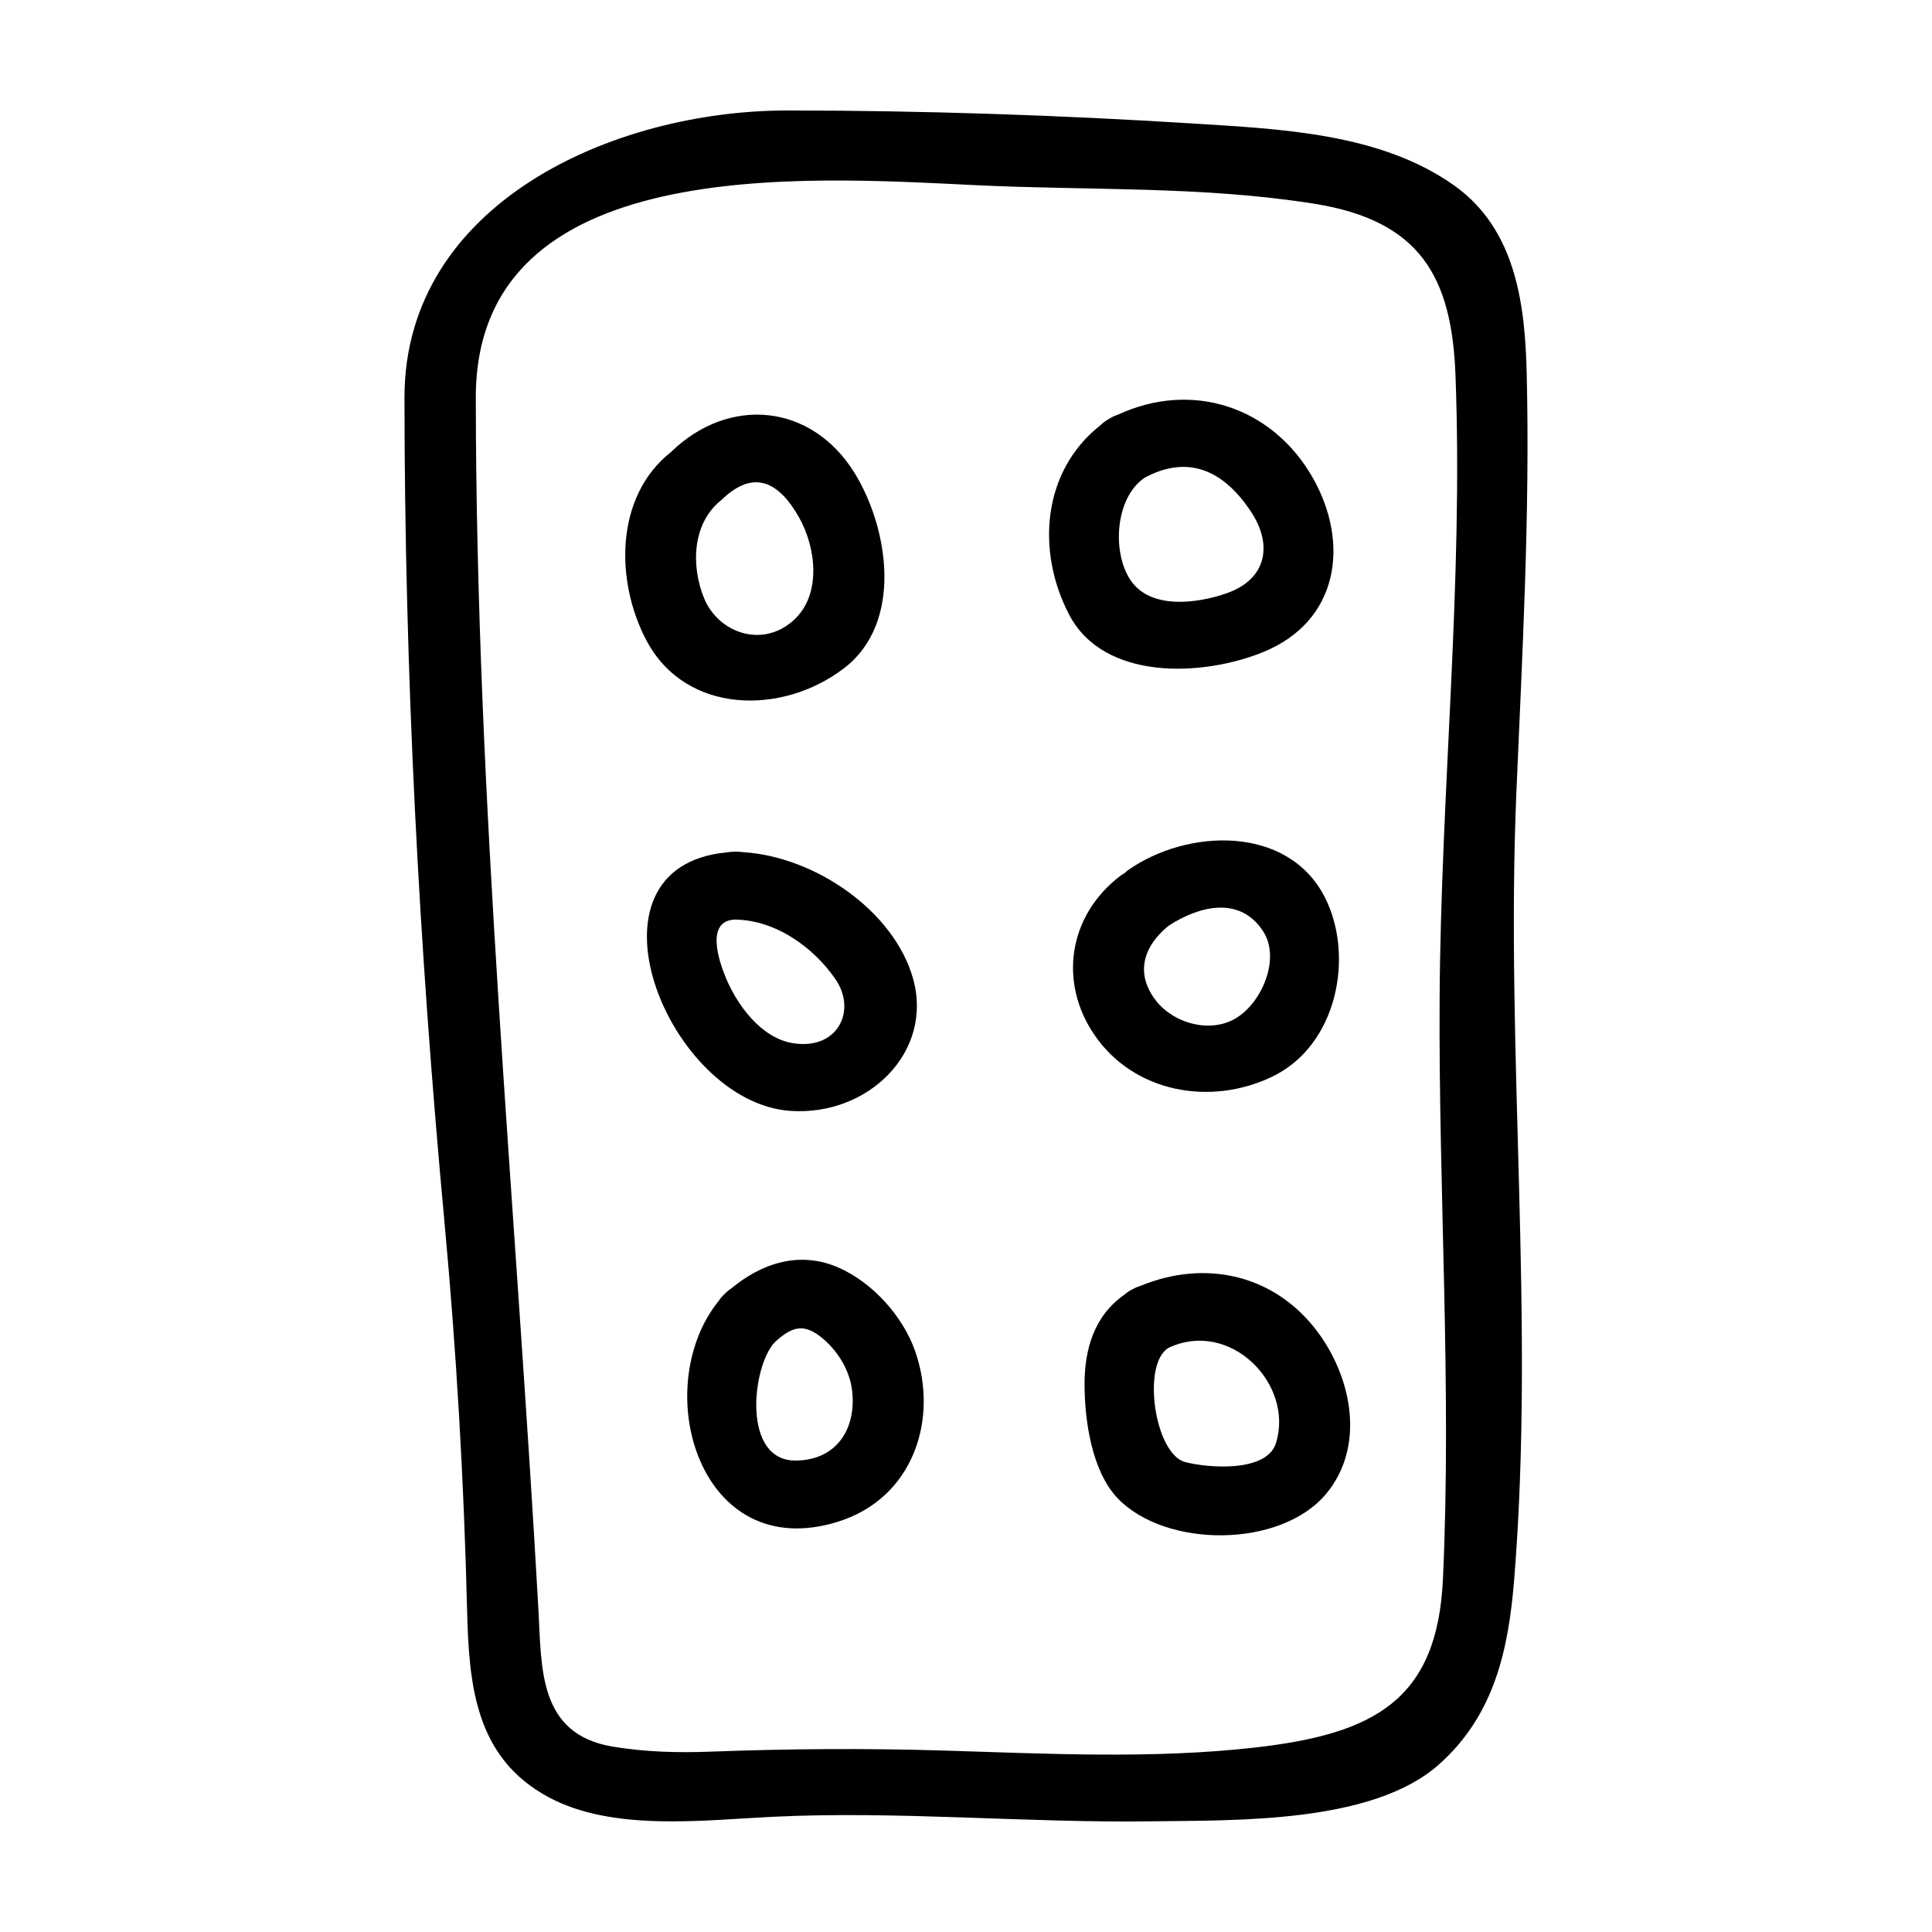
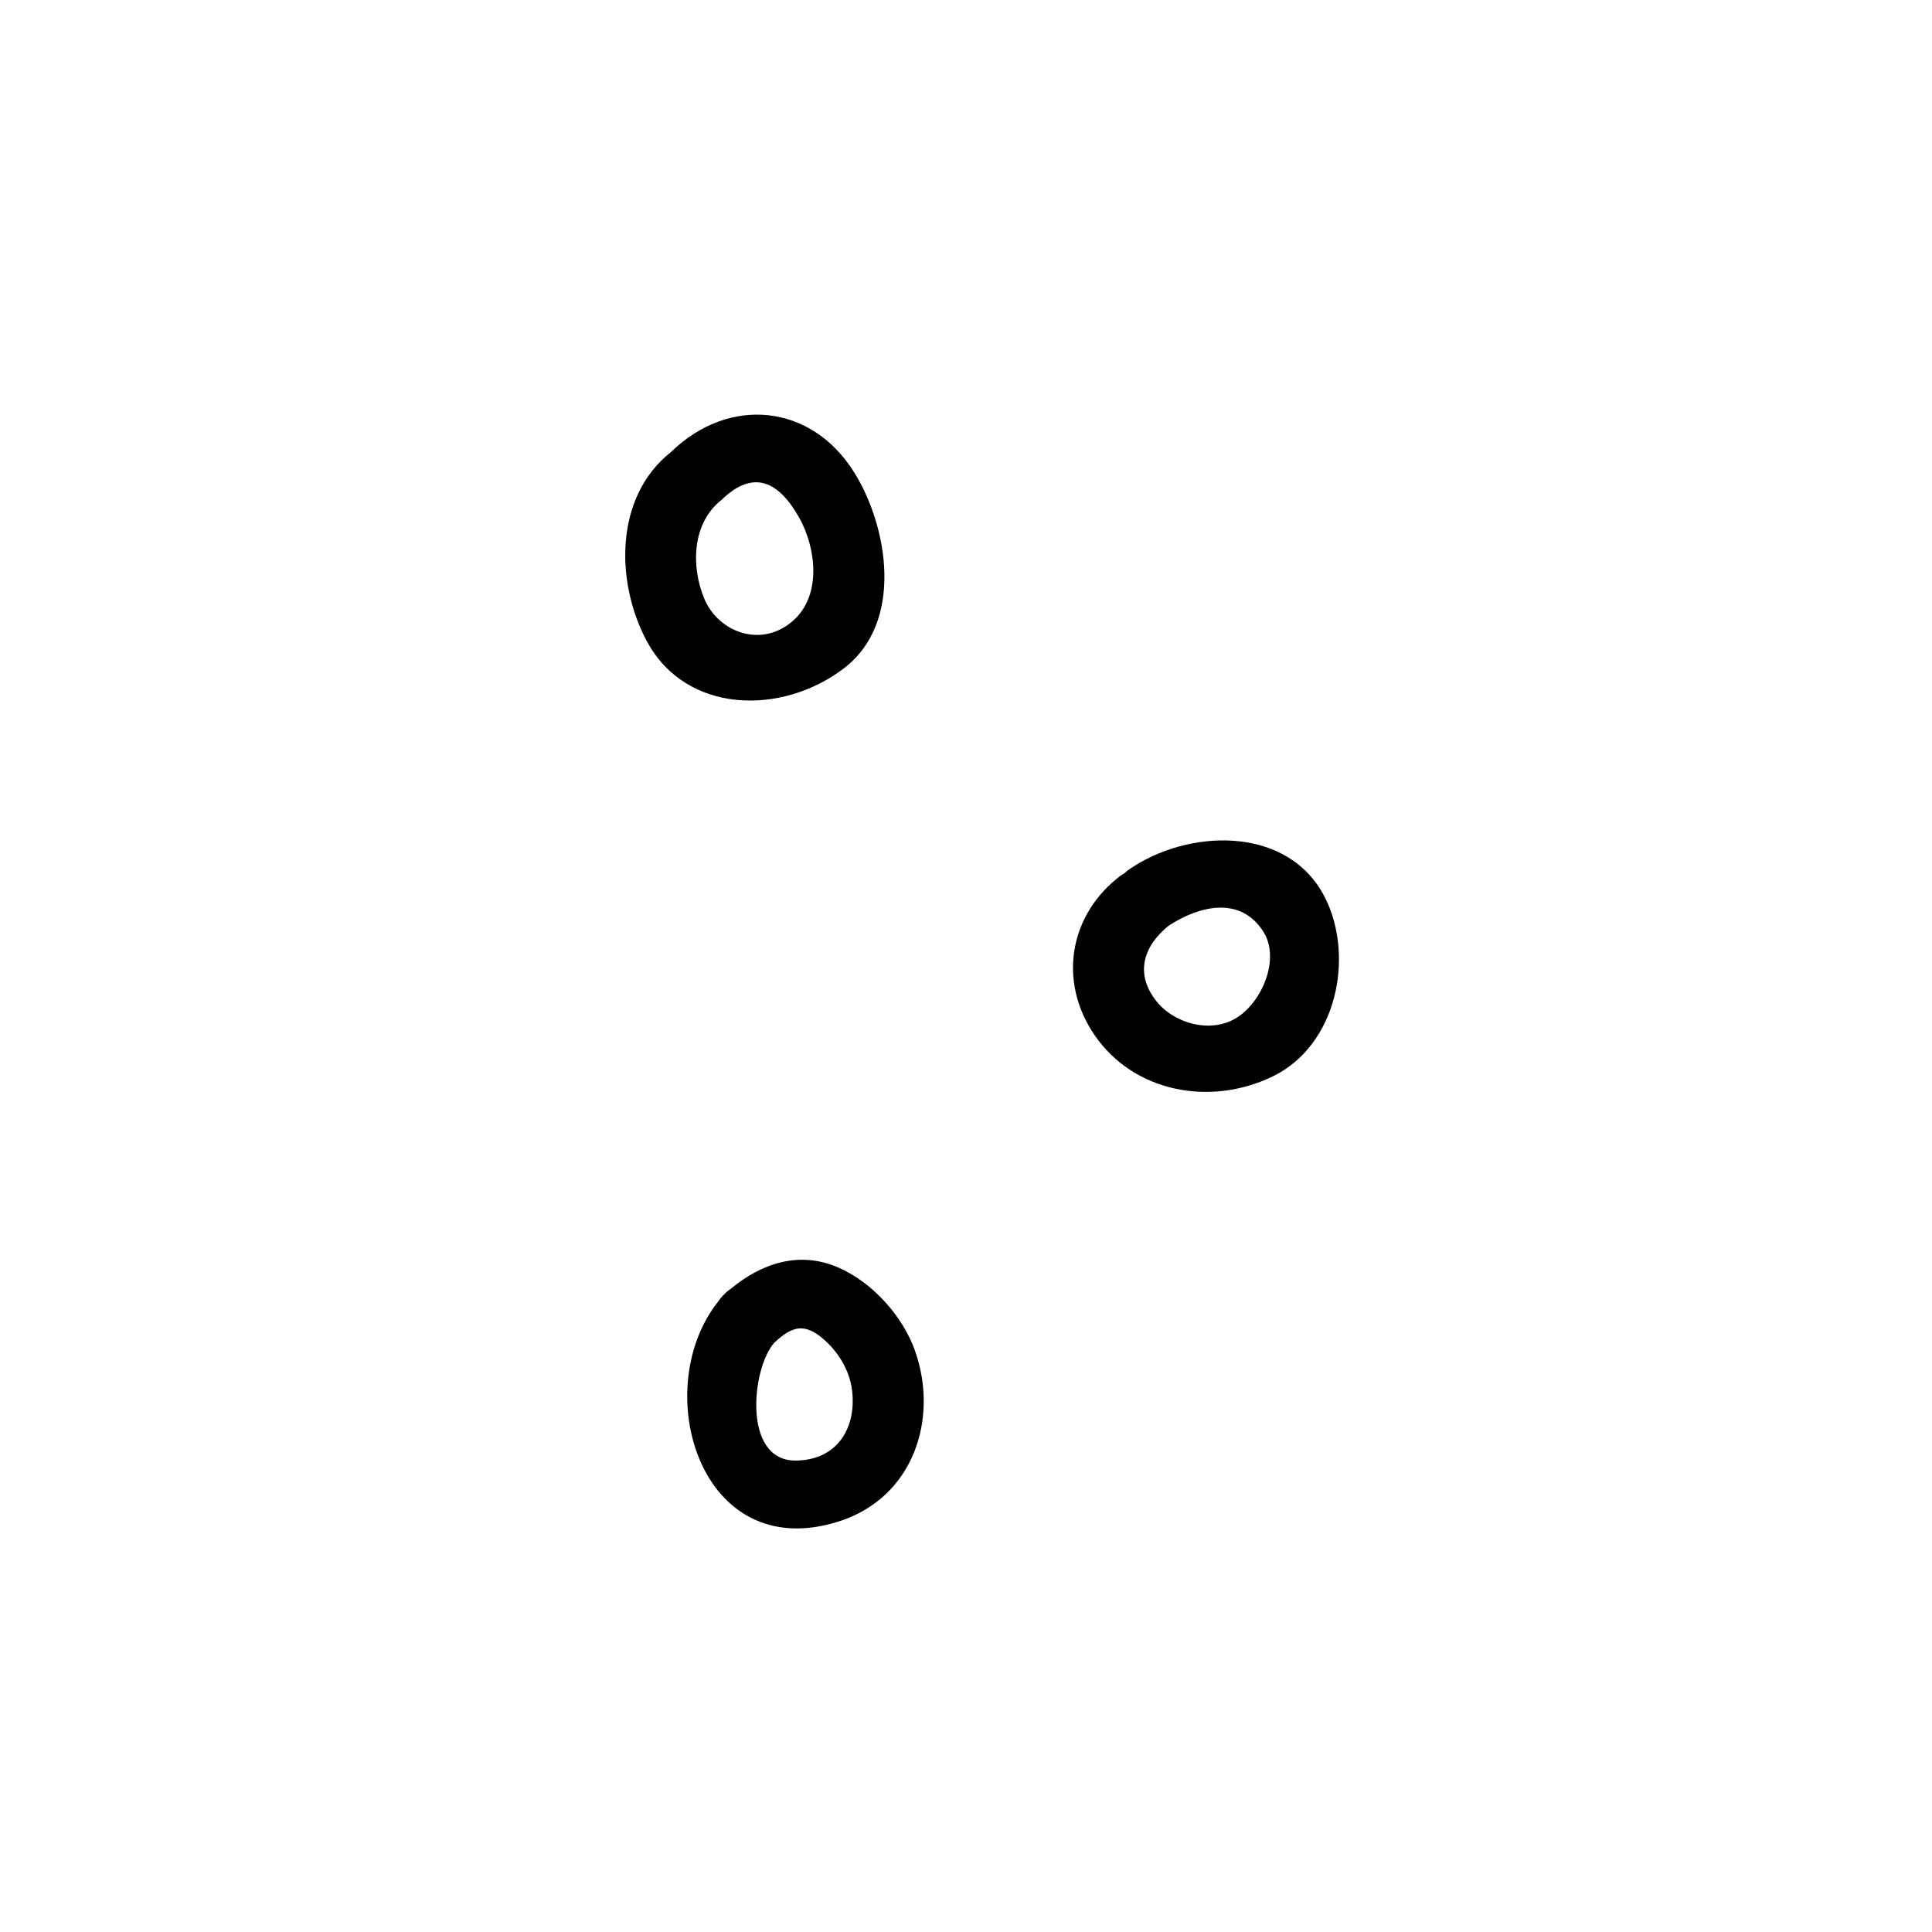
<svg xmlns="http://www.w3.org/2000/svg" fill="#000000" width="800px" height="800px" version="1.1" viewBox="144 144 512 512">
  <g>
-     <path d="m545.87 353.66c1.57-36.77 3.586-73.457 2.734-110.27-0.418-18.246-2.672-38.535-19.312-50.297-19.523-13.793-45.746-14.895-69.102-16.359-35.504-2.231-71.879-3.449-107.46-3.457-46.578-0.012-101.3 24.797-101.54 75.746 0.035 73.289 3.805 145.55 10.57 218.54 3.188 34.426 5.168 68.379 6.019 102.91 0.492 19.902 2.039 39.371 21.73 49.871 16.988 9.062 40.762 6.019 59.234 5.125 33.441-1.617 67.094 1.672 100.59 1.199 22.191-0.316 58.281 0.609 75.938-15.008 14.816-13.113 18.516-30.633 20.012-49.172 5.574-69.102-2.371-139.48 0.586-208.83zm-19.477 208.82c-1.484 32.113-18.242 41.07-49.914 44.648-27.18 3.059-54.965 1.621-82.238 0.789-20.801-0.637-41.324-0.488-62.094 0.293-8.629 0.324-17.191 0.082-25.715-1.328-19.84-3.273-18.883-20.812-19.75-36.422-5.992-107.23-16.539-213.88-16.59-321.45 0.309-64.387 87.457-58.105 132.55-55.934 29.953 1.445 59.988 0.18 89.688 4.922 28.078 4.484 36.406 19.457 37.387 45.379 2.102 55.156-3.891 110.34-4.203 165.48-0.297 51.148 3.234 102.5 0.879 153.61z" />
    <path d="m367.66 321.1c15.895-12.152 11.77-37.371 2.715-51.906-11.367-18.242-33.176-20.363-48.551-5.406-15.121 11.941-14.68 34.641-6.449 50.055 10.418 19.5 35.891 19.793 52.285 7.258zm-32.477-44.598c8.605-8.367 15.281-4.758 20.582 4.637 4.519 8.016 6.027 20.484-1.461 27.242-8.383 7.562-19.992 3.238-23.711-5.84-3.481-8.492-3.215-19.879 4.59-26.039z" />
-     <path d="m478.6 316.87c20.445-8.246 23.051-29.113 13.305-46.246-10.746-18.867-32.02-25.836-51.648-16.73-0.801 0.266-1.605 0.613-2.422 1.16-0.91 0.488-1.617 1.062-2.242 1.676-15.434 12.113-17.004 33.406-8.277 50.129 9.195 17.625 35.273 16.469 51.285 10.012zm-31.234-46.285c12.004-6.434 21.316-1.387 28.223 9.117 5.773 8.785 4.039 17.801-6.449 21.492-7.883 2.777-20.219 4.394-25.508-3.41-5.027-7.41-4.106-21.949 3.734-27.199z" />
-     <path d="m353.51 438.4c20.645 1.379 37.906-15.664 32.465-35.039-5.039-17.938-25.902-32.324-45.066-33.535-0.672-0.105-1.387-0.152-2.152-0.121-0.781-0.004-1.5 0.059-2.18 0.191-40.754 3.82-15.617 66.324 16.934 68.504zm-14.75-50.703c10.871 0.117 20.914 7.438 26.66 15.828 5.668 8.273 0.641 18.703-11.059 16.965-8.676-1.285-15.02-10.207-18.008-17.375-1.867-4.481-5.426-15.109 2.406-15.418z" />
    <path d="m481.07 429.37c17.438-8.316 21.895-32.168 14.02-47.59-9.82-19.242-36.465-18.211-52.145-7.18-0.359 0.25-0.641 0.539-0.945 0.816-0.324 0.195-0.656 0.359-0.969 0.594-13.891 10.484-16.602 28.273-6.949 42.32 10.391 15.125 30.516 18.902 46.988 11.039zm-27.348-40.062c8.133-5.273 18.941-7.957 25.055 1.551 4.629 7.203-0.371 18.871-7.246 22.98-6.898 4.125-16.504 1.32-21.129-4.586-5.719-7.289-3.363-14.539 3.32-19.945z" />
-     <path d="m446.3 484.74c-0.684 0.207-1.371 0.488-2.07 0.871-0.922 0.43-1.641 0.953-2.281 1.508-8 5.613-10.566 14.449-10.531 23.926 0.031 9.344 1.898 22.797 8.75 29.988 12.691 13.301 43.168 13.301 55.238-1.117 10.469-12.504 6.914-30.676-2.207-42.926-11.254-15.117-29.57-19.359-46.898-12.25zm35.867 41.645c-2.414 7.906-18.051 6.66-24.07 5.082-8.16-2.141-11.621-26.301-4.324-30.32 16.25-7.57 33.172 9.617 28.395 25.238z" />
    <path d="m366.13 479.89c-10.367-4.508-20.398-1.039-28.406 5.613-0.621 0.406-1.223 0.898-1.797 1.516-0.609 0.559-1.09 1.152-1.484 1.754-18.605 23.121-5.144 70.031 31.684 58.48 19.996-6.266 26.707-27.316 20.367-45.266-3.219-9.109-11.164-18.09-20.363-22.098zm-11.246 51.172c-14.305 0.133-11.633-24.828-5.602-31.316 4.746-4.398 7.977-5.168 12.992-0.828 3.977 3.441 6.879 8.34 7.523 13.438 1.242 9.816-3.715 18.598-14.914 18.707z" />
  </g>
</svg>